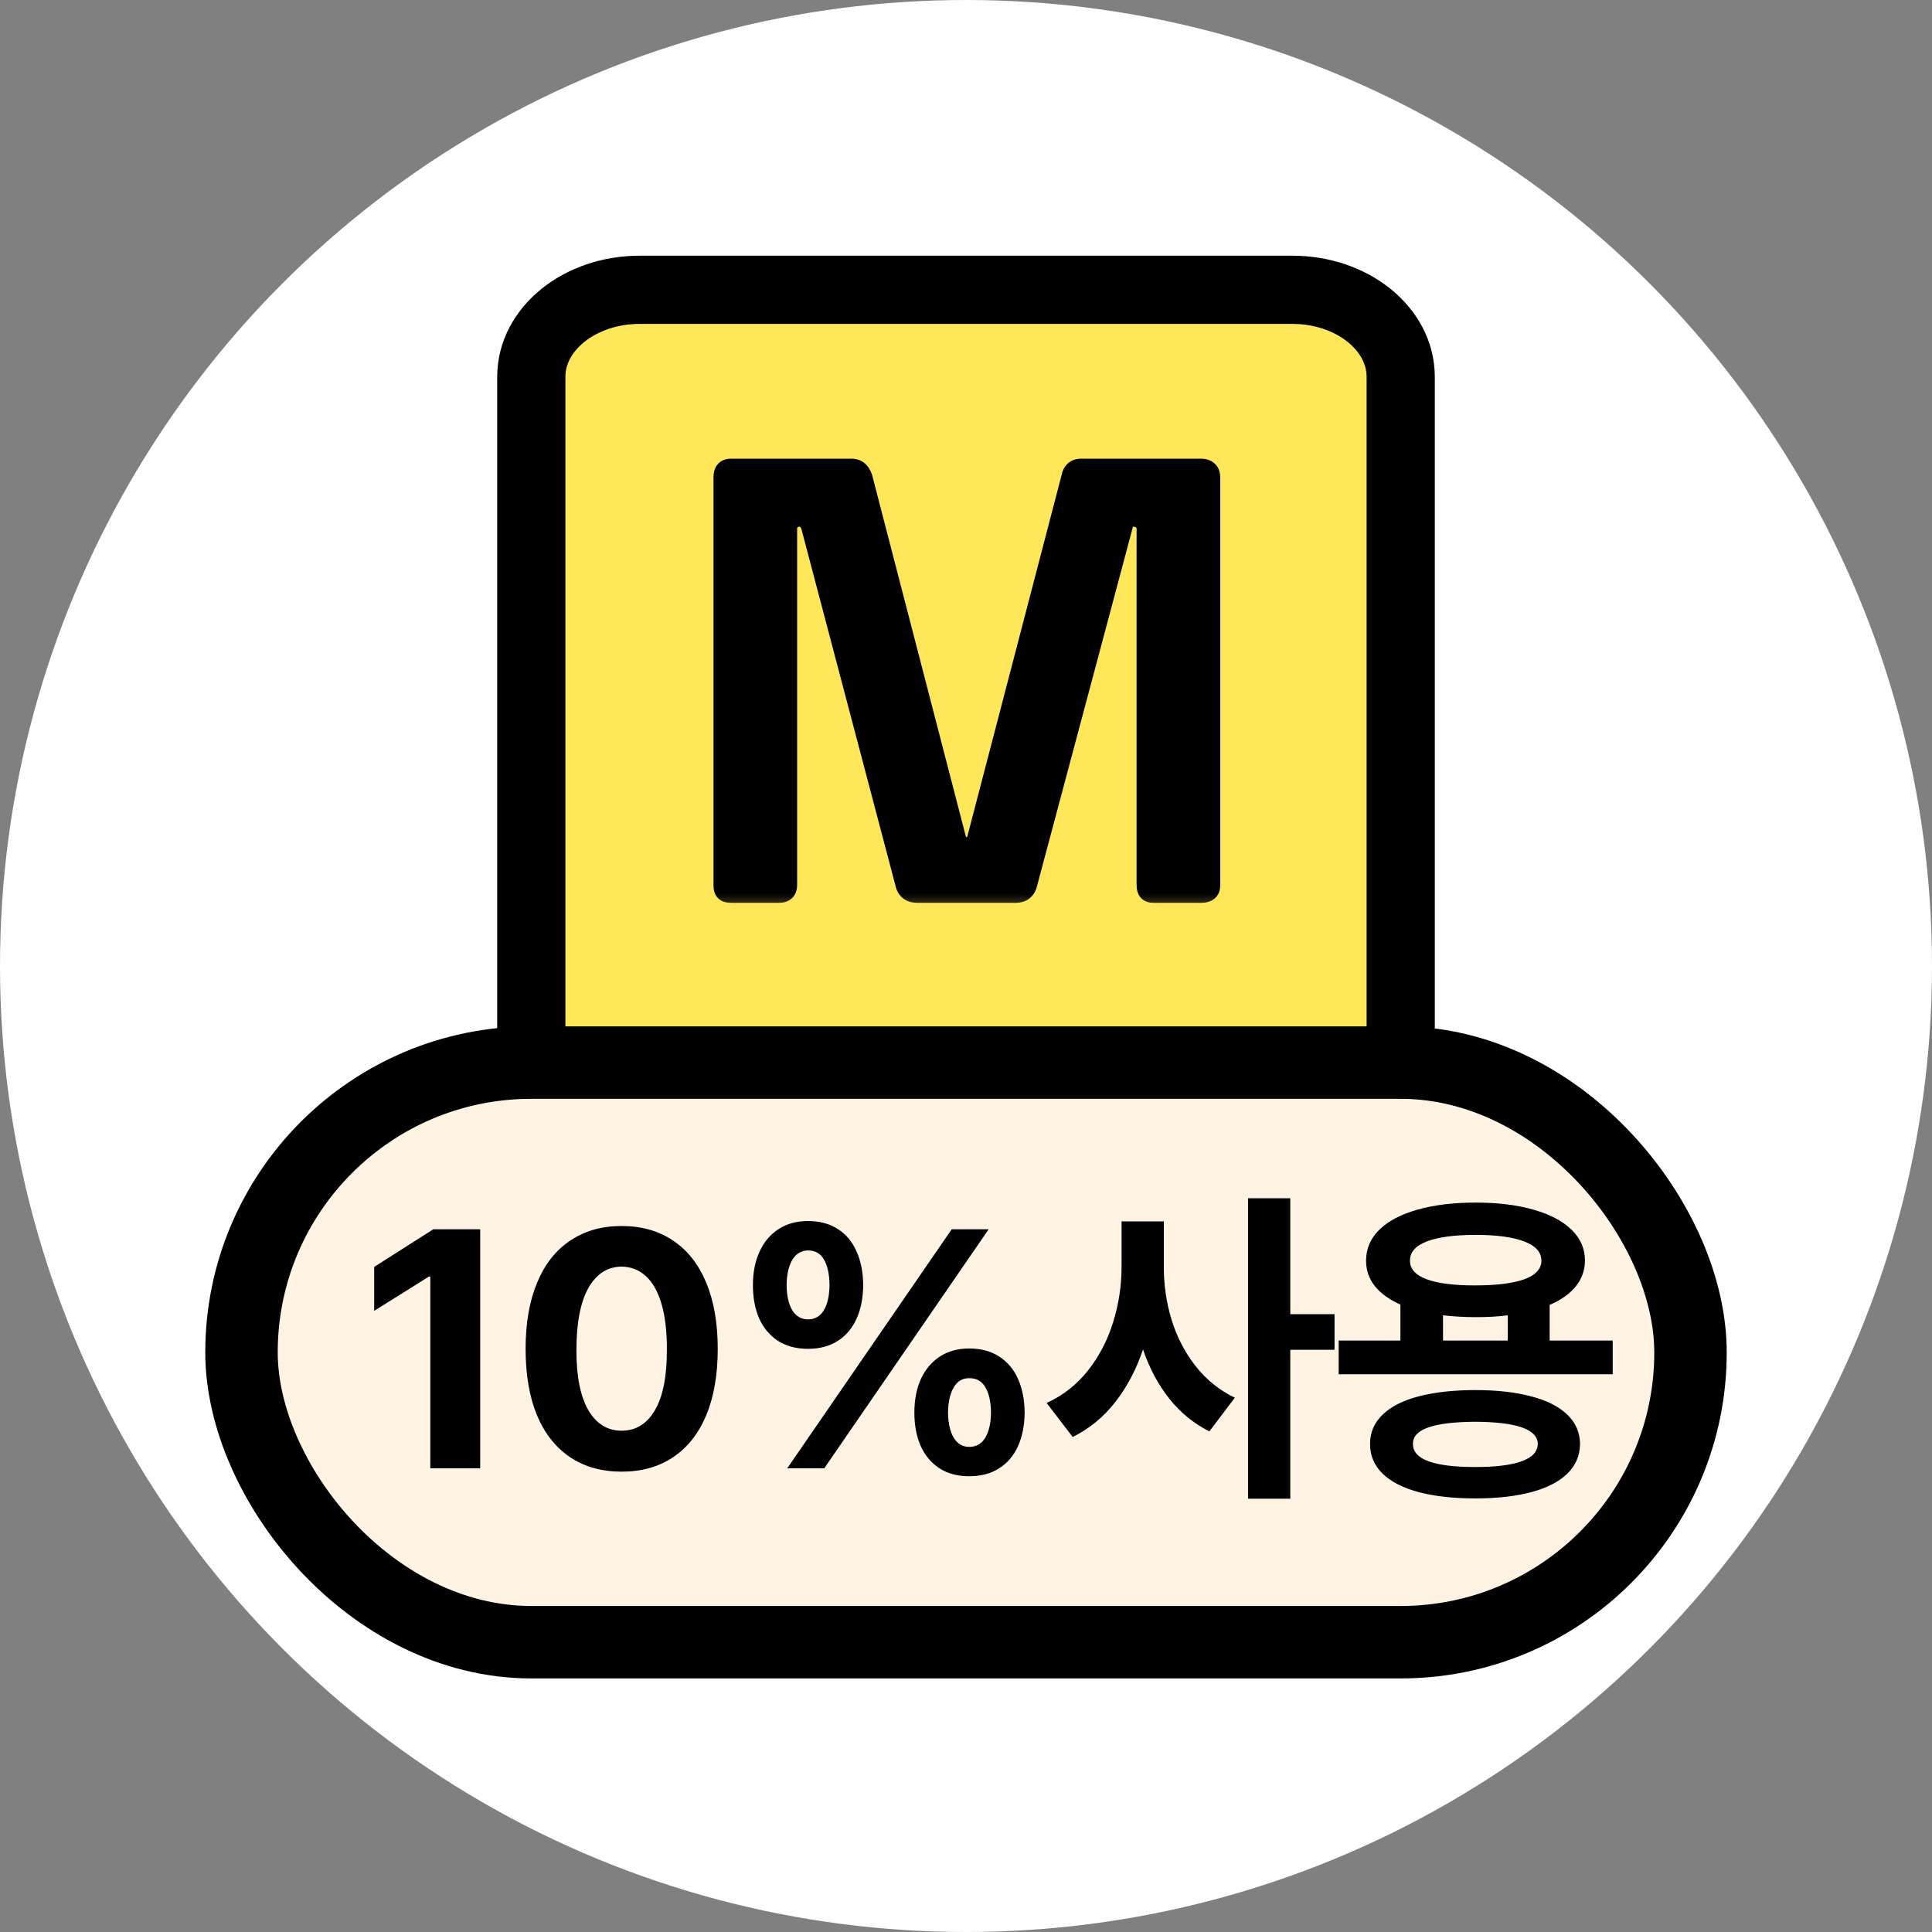
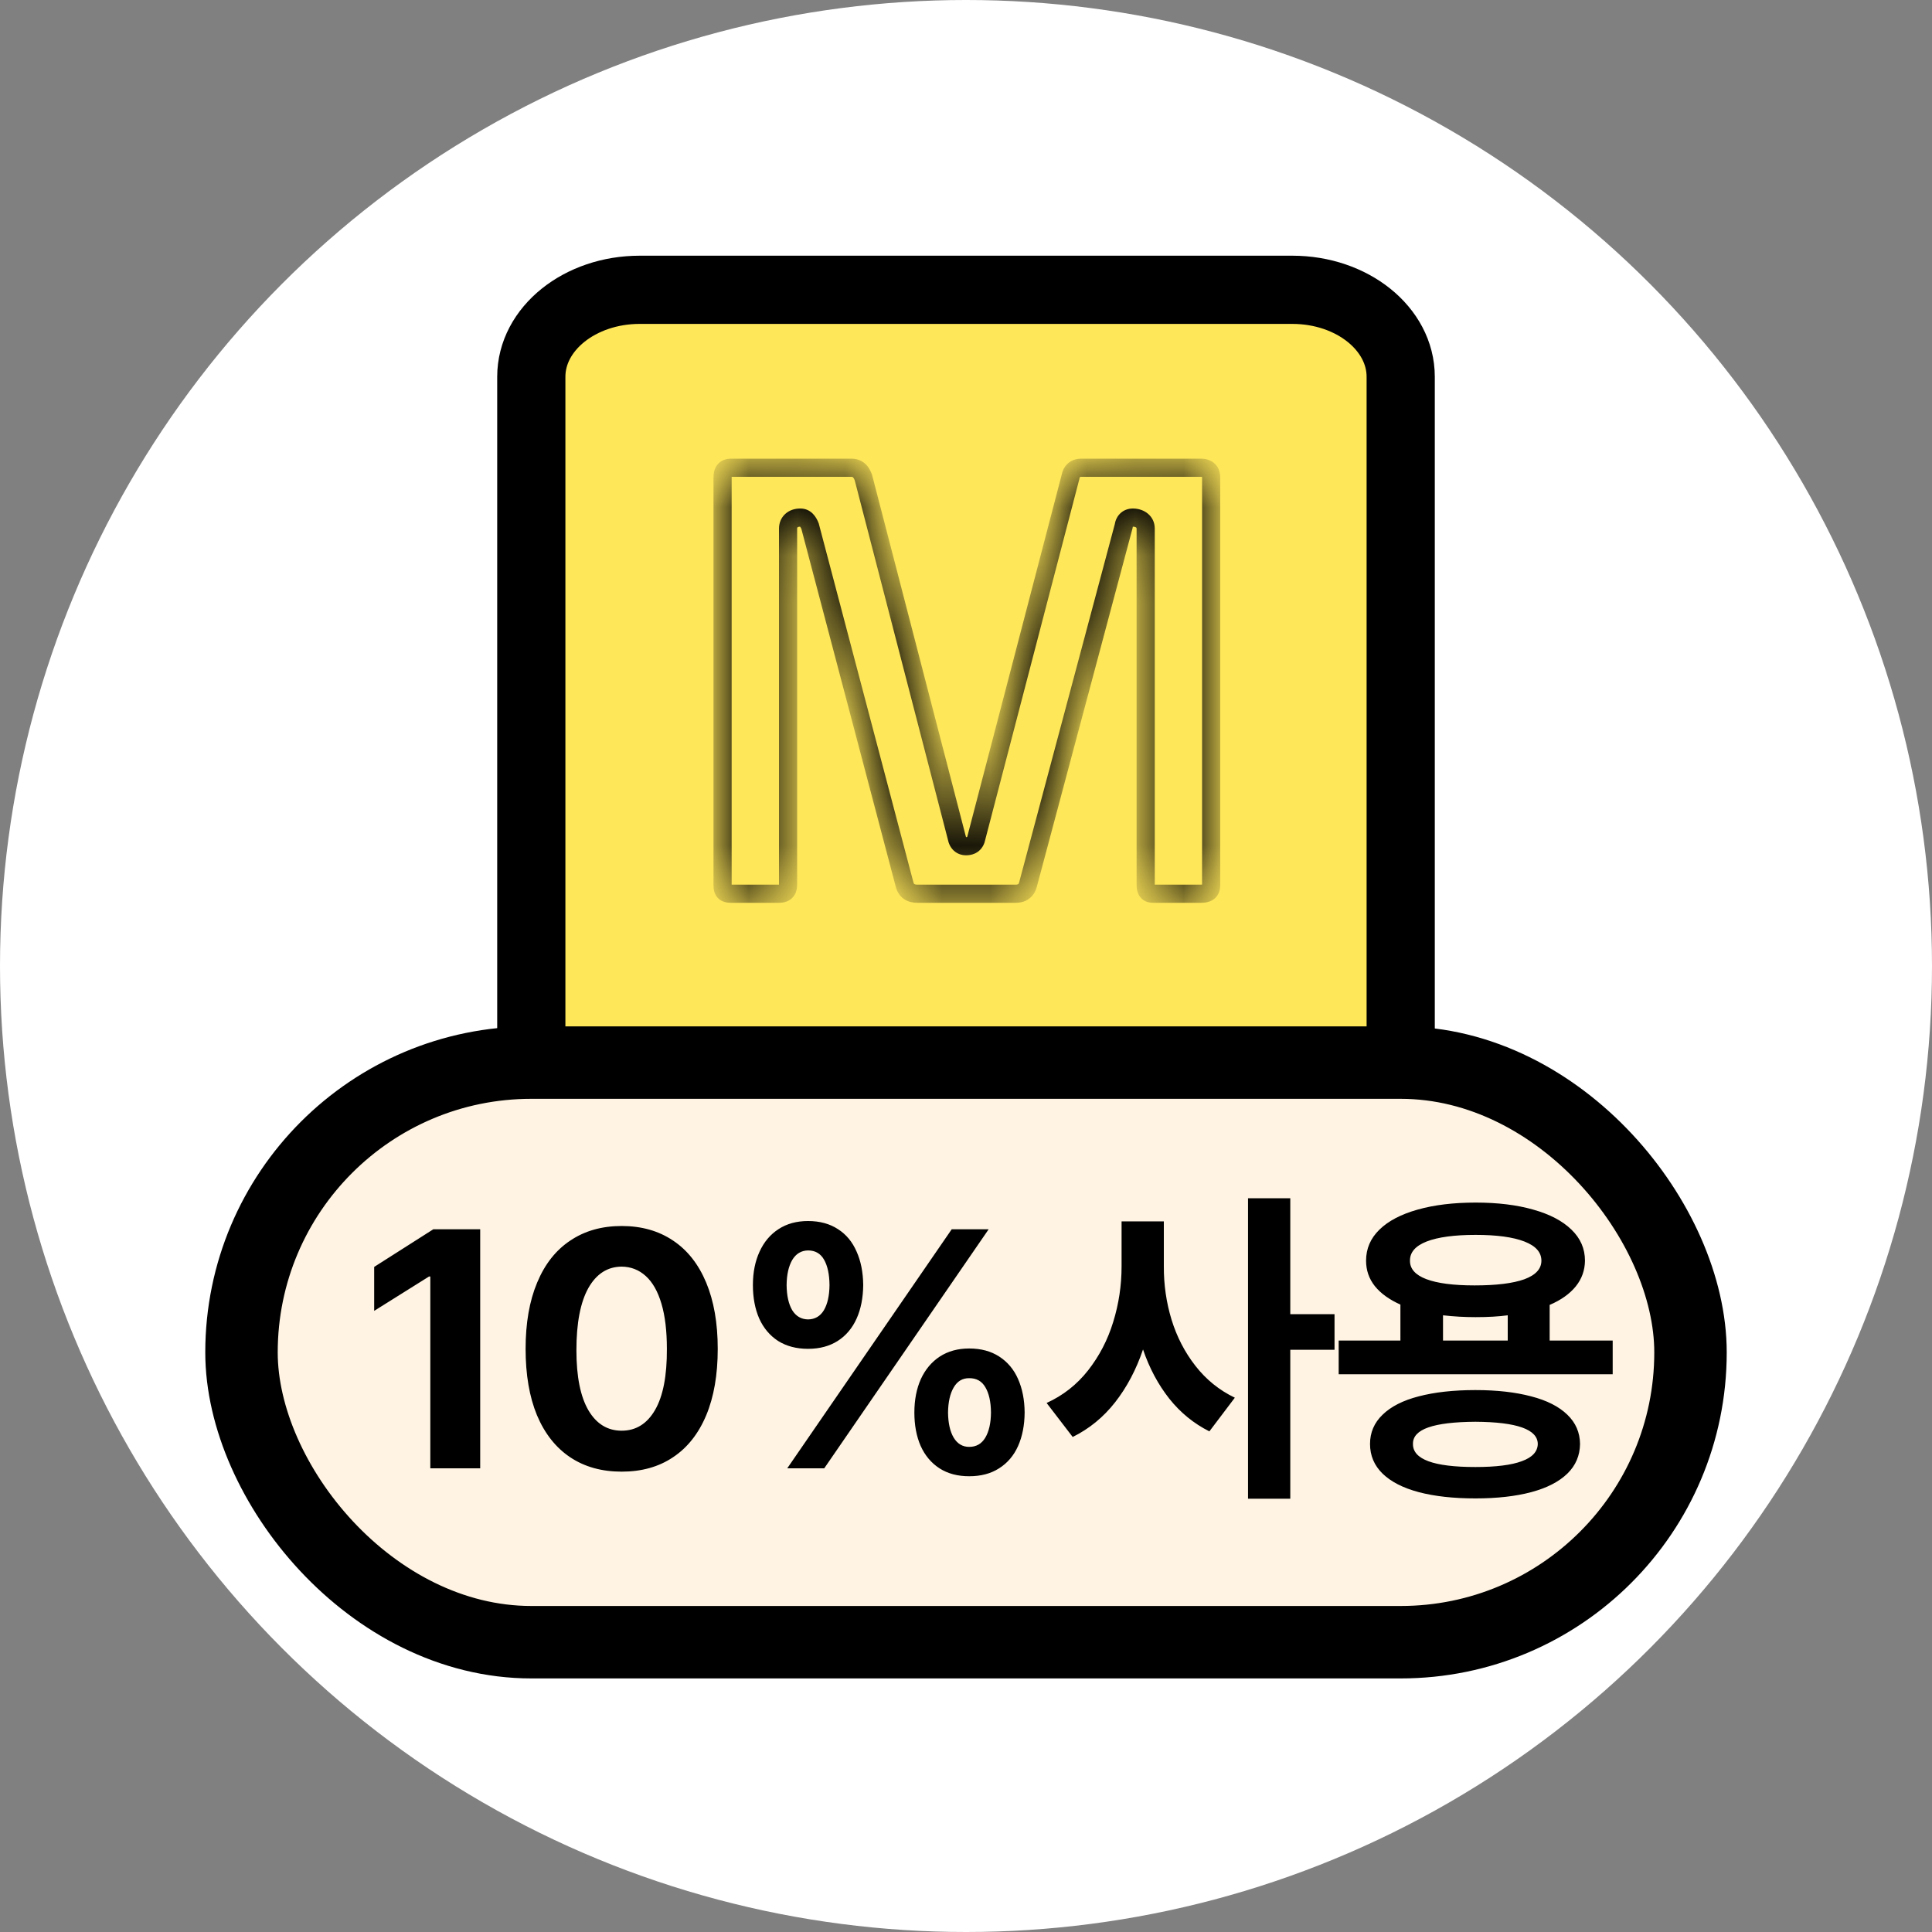
<svg xmlns="http://www.w3.org/2000/svg" width="40" height="40" viewBox="0 0 40 40" fill="none">
  <rect x="0" y="0" width="40" height="40" fill="#808080" stroke="none" />
  <circle cx="20" cy="20" r="20" fill="white" />
  <path d="M26.756 6H13.245C12.005 6 11 6.806 11 7.801V22.199C11 23.194 12.005 24 13.245 24H26.756C27.995 24 29 23.194 29 22.199V7.801C29 6.806 27.995 6 26.756 6Z" fill="#FFE75A" stroke="black" stroke-width="1.412" stroke-linecap="round" stroke-linejoin="round" />
  <mask id="path-3-outside-1_4152_7133" maskUnits="userSpaceOnUse" x="14" y="9" width="12" height="10" fill="black">
-     <rect fill="white" x="14" y="9" width="12" height="10" />
    <path d="M25.076 18.324C25.076 18.456 25.004 18.504 24.86 18.504H23.888C23.768 18.504 23.72 18.456 23.72 18.312V10.944C23.72 10.812 23.612 10.716 23.456 10.716C23.336 10.716 23.276 10.8 23.264 10.896L21.284 18.312C21.248 18.456 21.14 18.504 21.032 18.504H18.992C18.872 18.504 18.764 18.456 18.728 18.312L16.772 10.896C16.736 10.8 16.676 10.716 16.568 10.716C16.412 10.716 16.316 10.812 16.316 10.944V18.312C16.316 18.456 16.244 18.504 16.124 18.504H15.14C15.008 18.504 14.96 18.456 14.96 18.324V9.888C14.96 9.756 15.008 9.684 15.14 9.684H17.624C17.756 9.684 17.828 9.756 17.876 9.888L19.808 17.34C19.832 17.46 19.904 17.52 20 17.52C20.12 17.52 20.192 17.46 20.216 17.34L22.16 9.888C22.184 9.756 22.256 9.684 22.388 9.684H24.86C25.004 9.684 25.076 9.756 25.076 9.888V18.324Z" />
  </mask>
-   <path d="M25.076 18.324C25.076 18.456 25.004 18.504 24.86 18.504H23.888C23.768 18.504 23.72 18.456 23.72 18.312V10.944C23.72 10.812 23.612 10.716 23.456 10.716C23.336 10.716 23.276 10.8 23.264 10.896L21.284 18.312C21.248 18.456 21.14 18.504 21.032 18.504H18.992C18.872 18.504 18.764 18.456 18.728 18.312L16.772 10.896C16.736 10.8 16.676 10.716 16.568 10.716C16.412 10.716 16.316 10.812 16.316 10.944V18.312C16.316 18.456 16.244 18.504 16.124 18.504H15.14C15.008 18.504 14.96 18.456 14.96 18.324V9.888C14.96 9.756 15.008 9.684 15.14 9.684H17.624C17.756 9.684 17.828 9.756 17.876 9.888L19.808 17.34C19.832 17.46 19.904 17.52 20 17.52C20.12 17.52 20.192 17.46 20.216 17.34L22.16 9.888C22.184 9.756 22.256 9.684 22.388 9.684H24.86C25.004 9.684 25.076 9.756 25.076 9.888V18.324Z" fill="black" />
  <path d="M23.264 10.896L23.446 10.945L23.449 10.932L23.451 10.919L23.264 10.896ZM21.284 18.312L21.102 18.263L21.101 18.266L21.284 18.312ZM18.728 18.312L18.911 18.266L18.91 18.264L18.728 18.312ZM16.772 10.896L16.954 10.848L16.952 10.839L16.948 10.83L16.772 10.896ZM17.876 9.888L18.058 9.841L18.056 9.832L18.053 9.824L17.876 9.888ZM19.808 17.34L19.993 17.303L19.99 17.293L19.808 17.34ZM20.216 17.34L20.034 17.292L20.031 17.303L20.216 17.34ZM22.16 9.888L22.342 9.936L22.344 9.929L22.345 9.922L22.16 9.888ZM25.076 18.324H24.888C24.888 18.341 24.885 18.344 24.887 18.339C24.888 18.337 24.89 18.333 24.893 18.328C24.897 18.323 24.901 18.319 24.905 18.316C24.913 18.309 24.918 18.31 24.91 18.311C24.902 18.313 24.887 18.316 24.86 18.316V18.504V18.692C24.945 18.692 25.052 18.68 25.139 18.611C25.236 18.534 25.264 18.424 25.264 18.324H25.076ZM24.86 18.504V18.316H23.888V18.504V18.692H24.86V18.504ZM23.888 18.504V18.316C23.879 18.316 23.873 18.315 23.87 18.315C23.866 18.314 23.866 18.314 23.868 18.315C23.87 18.315 23.875 18.317 23.881 18.321C23.887 18.325 23.893 18.33 23.899 18.336C23.91 18.349 23.913 18.359 23.912 18.356C23.911 18.354 23.91 18.35 23.91 18.342C23.909 18.335 23.908 18.325 23.908 18.312H23.72H23.532C23.532 18.395 23.544 18.504 23.619 18.588C23.7 18.678 23.81 18.692 23.888 18.692V18.504ZM23.72 18.312H23.908V10.944H23.72H23.532V18.312H23.72ZM23.72 10.944H23.908C23.908 10.684 23.691 10.528 23.456 10.528V10.716V10.904C23.496 10.904 23.516 10.916 23.523 10.922C23.528 10.927 23.532 10.933 23.532 10.944H23.72ZM23.456 10.716V10.528C23.348 10.528 23.253 10.567 23.183 10.64C23.117 10.709 23.087 10.795 23.077 10.873L23.264 10.896L23.451 10.919C23.452 10.911 23.454 10.905 23.455 10.902C23.457 10.899 23.457 10.898 23.456 10.9C23.454 10.902 23.451 10.904 23.449 10.905C23.447 10.906 23.448 10.904 23.456 10.904V10.716ZM23.264 10.896L23.082 10.847L21.102 18.263L21.284 18.312L21.466 18.361L23.446 10.945L23.264 10.896ZM21.284 18.312L21.101 18.266C21.097 18.283 21.092 18.292 21.089 18.297C21.086 18.301 21.083 18.303 21.081 18.305C21.074 18.309 21.06 18.316 21.032 18.316V18.504V18.692C21.112 18.692 21.206 18.675 21.289 18.619C21.377 18.56 21.438 18.471 21.467 18.358L21.284 18.312ZM21.032 18.504V18.316H18.992V18.504V18.692H21.032V18.504ZM18.992 18.504V18.316C18.955 18.316 18.937 18.308 18.931 18.304C18.928 18.302 18.925 18.3 18.923 18.296C18.92 18.292 18.915 18.283 18.911 18.266L18.728 18.312L18.545 18.358C18.574 18.471 18.636 18.562 18.726 18.62C18.813 18.676 18.909 18.692 18.992 18.692V18.504ZM18.728 18.312L18.91 18.264L16.954 10.848L16.772 10.896L16.59 10.944L18.546 18.36L18.728 18.312ZM16.772 10.896L16.948 10.83C16.906 10.718 16.802 10.528 16.568 10.528V10.716V10.904C16.57 10.904 16.568 10.905 16.565 10.903C16.562 10.902 16.562 10.901 16.564 10.903C16.566 10.906 16.571 10.911 16.577 10.922C16.583 10.932 16.59 10.945 16.596 10.962L16.772 10.896ZM16.568 10.716V10.528C16.451 10.528 16.34 10.564 16.255 10.643C16.17 10.722 16.128 10.831 16.128 10.944H16.316H16.504C16.504 10.925 16.51 10.92 16.512 10.918C16.515 10.916 16.529 10.904 16.568 10.904V10.716ZM16.316 10.944H16.128V18.312H16.316H16.504V10.944H16.316ZM16.316 18.312H16.128C16.128 18.333 16.125 18.341 16.125 18.341C16.125 18.34 16.126 18.338 16.128 18.334C16.131 18.331 16.134 18.326 16.138 18.323C16.147 18.315 16.154 18.313 16.153 18.313C16.151 18.314 16.142 18.316 16.124 18.316V18.504V18.692C16.204 18.692 16.308 18.677 16.392 18.601C16.479 18.522 16.504 18.413 16.504 18.312H16.316ZM16.124 18.504V18.316H15.14V18.504V18.692H16.124V18.504ZM15.14 18.504V18.316C15.129 18.316 15.121 18.315 15.115 18.315C15.11 18.314 15.107 18.313 15.108 18.313C15.108 18.313 15.111 18.314 15.116 18.317C15.122 18.32 15.128 18.324 15.134 18.33C15.14 18.336 15.144 18.342 15.147 18.348C15.15 18.353 15.151 18.356 15.151 18.356C15.151 18.357 15.15 18.354 15.149 18.349C15.149 18.343 15.148 18.335 15.148 18.324H14.96H14.772C14.772 18.404 14.784 18.514 14.867 18.597C14.95 18.68 15.06 18.692 15.14 18.692V18.504ZM14.96 18.324H15.148V9.888H14.96H14.772V18.324H14.96ZM14.96 9.888H15.148C15.148 9.877 15.149 9.868 15.149 9.861C15.15 9.855 15.151 9.85 15.152 9.848C15.153 9.843 15.153 9.848 15.146 9.856C15.142 9.861 15.138 9.864 15.134 9.868C15.129 9.871 15.126 9.872 15.123 9.873C15.12 9.875 15.123 9.872 15.14 9.872V9.684V9.496C15.04 9.496 14.932 9.524 14.855 9.617C14.785 9.701 14.772 9.806 14.772 9.888H14.96ZM15.14 9.684V9.872H17.624V9.684V9.496H15.14V9.684ZM17.624 9.684V9.872C17.64 9.872 17.648 9.874 17.652 9.876C17.655 9.877 17.657 9.878 17.659 9.88C17.665 9.885 17.681 9.902 17.699 9.952L17.876 9.888L18.053 9.824C18.023 9.742 17.979 9.657 17.904 9.593C17.824 9.525 17.727 9.496 17.624 9.496V9.684ZM17.876 9.888L17.694 9.935L19.626 17.387L19.808 17.34L19.99 17.293L18.058 9.841L17.876 9.888ZM19.808 17.34L19.623 17.377C19.641 17.466 19.68 17.551 19.75 17.614C19.822 17.679 19.911 17.708 20 17.708V17.52V17.332C19.996 17.332 19.995 17.331 19.997 17.332C20 17.333 20.002 17.334 20.004 17.336C20.008 17.339 19.999 17.334 19.993 17.303L19.808 17.34ZM20 17.52V17.708C20.091 17.708 20.186 17.685 20.265 17.62C20.343 17.555 20.383 17.466 20.401 17.377L20.216 17.34L20.031 17.303C20.025 17.334 20.017 17.335 20.023 17.33C20.026 17.328 20.027 17.328 20.025 17.329C20.022 17.33 20.015 17.332 20 17.332V17.52ZM20.216 17.34L20.398 17.387L22.342 9.936L22.16 9.888L21.978 9.84L20.034 17.293L20.216 17.34ZM22.16 9.888L22.345 9.922C22.353 9.881 22.363 9.873 22.361 9.875C22.36 9.876 22.359 9.876 22.361 9.875C22.364 9.874 22.372 9.872 22.388 9.872V9.684V9.496C22.287 9.496 22.186 9.524 22.106 9.598C22.029 9.669 21.991 9.763 21.975 9.854L22.16 9.888ZM22.388 9.684V9.872H24.86V9.684V9.496H22.388V9.684ZM24.86 9.684V9.872C24.881 9.872 24.892 9.875 24.896 9.876C24.9 9.877 24.896 9.877 24.892 9.872C24.887 9.868 24.885 9.863 24.885 9.864C24.886 9.864 24.888 9.872 24.888 9.888H25.076H25.264C25.264 9.789 25.237 9.681 25.152 9.601C25.069 9.521 24.961 9.496 24.86 9.496V9.684ZM25.076 9.888H24.888V18.324H25.076H25.264V9.888H25.076Z" fill="black" mask="url(#path-3-outside-1_4152_7133)" />
  <rect x="5" y="22" width="30" height="12" rx="6" fill="#FFF4E3" stroke="black" stroke-width="1.5" />
  <path d="M9.942 30.4H8.909V26.429H8.882L7.747 27.14V26.23L8.971 25.451H9.942V30.4ZM12.871 30.469C12.459 30.469 12.103 30.37 11.805 30.171C11.506 29.971 11.277 29.68 11.117 29.3C10.96 28.919 10.882 28.461 10.882 27.926C10.882 27.393 10.961 26.936 11.121 26.555C11.28 26.172 11.509 25.882 11.808 25.684C12.107 25.483 12.461 25.383 12.871 25.383C13.281 25.383 13.635 25.483 13.934 25.684C14.232 25.882 14.461 26.172 14.621 26.555C14.78 26.936 14.86 27.393 14.86 27.926C14.86 28.463 14.78 28.923 14.621 29.303C14.461 29.684 14.232 29.973 13.934 30.171C13.638 30.37 13.283 30.469 12.871 30.469ZM11.934 27.956C11.934 28.503 12.018 28.918 12.184 29.201C12.35 29.481 12.579 29.621 12.871 29.621C13.165 29.621 13.395 29.479 13.561 29.194C13.728 28.907 13.81 28.484 13.807 27.926C13.807 27.557 13.77 27.246 13.695 26.993C13.62 26.738 13.511 26.546 13.37 26.419C13.229 26.291 13.062 26.226 12.871 26.224C12.577 26.226 12.347 26.374 12.181 26.668C12.017 26.962 11.934 27.391 11.934 27.956ZM16.73 27.926C16.488 27.926 16.281 27.871 16.108 27.762C15.937 27.65 15.807 27.495 15.718 27.297C15.632 27.099 15.588 26.869 15.588 26.606C15.588 26.344 15.634 26.114 15.725 25.916C15.816 25.715 15.947 25.559 16.118 25.448C16.289 25.336 16.493 25.28 16.73 25.28C16.971 25.28 17.178 25.336 17.349 25.448C17.52 25.557 17.648 25.712 17.735 25.913C17.824 26.111 17.869 26.342 17.872 26.606C17.869 26.871 17.824 27.102 17.735 27.3C17.646 27.498 17.516 27.652 17.345 27.762C17.174 27.871 16.969 27.926 16.73 27.926ZM16.286 26.606C16.288 26.825 16.327 26.998 16.402 27.126C16.479 27.251 16.589 27.315 16.73 27.317C16.873 27.315 16.983 27.251 17.058 27.126C17.133 26.998 17.172 26.825 17.174 26.606C17.172 26.383 17.134 26.208 17.061 26.08C16.989 25.953 16.878 25.889 16.73 25.889C16.589 25.891 16.479 25.957 16.402 26.087C16.327 26.217 16.288 26.39 16.286 26.606ZM19.704 25.451H20.469L17.065 30.4H16.299L19.704 25.451ZM18.931 29.245C18.931 28.983 18.976 28.753 19.064 28.555C19.156 28.354 19.287 28.198 19.457 28.086C19.628 27.975 19.831 27.919 20.066 27.919C20.31 27.919 20.517 27.975 20.688 28.086C20.861 28.198 20.991 28.353 21.078 28.551C21.166 28.75 21.212 28.981 21.214 29.245C21.212 29.509 21.166 29.741 21.078 29.939C20.989 30.137 20.858 30.291 20.685 30.4C20.514 30.51 20.308 30.564 20.066 30.564C19.827 30.564 19.622 30.51 19.451 30.4C19.28 30.289 19.15 30.134 19.061 29.936C18.974 29.737 18.931 29.507 18.931 29.245ZM19.628 29.245C19.631 29.464 19.669 29.637 19.745 29.765C19.822 29.892 19.929 29.956 20.066 29.956C20.212 29.956 20.322 29.893 20.398 29.768C20.475 29.64 20.515 29.466 20.517 29.245C20.515 29.022 20.476 28.848 20.401 28.722C20.328 28.595 20.216 28.532 20.066 28.534C19.927 28.532 19.82 28.596 19.745 28.726C19.669 28.855 19.631 29.029 19.628 29.245ZM24.096 26.217C24.094 26.597 24.147 26.966 24.256 27.324C24.366 27.68 24.531 27.999 24.752 28.281C24.973 28.564 25.244 28.783 25.566 28.938L25.039 29.635C24.716 29.473 24.439 29.247 24.209 28.958C23.979 28.666 23.797 28.327 23.665 27.939C23.524 28.356 23.331 28.721 23.087 29.033C22.844 29.343 22.551 29.582 22.209 29.751L21.669 29.047C22.009 28.892 22.295 28.668 22.527 28.373C22.759 28.077 22.933 27.744 23.047 27.372C23.163 26.998 23.221 26.613 23.221 26.217V25.287H24.096V26.217ZM25.839 24.809H26.714V27.208H27.63V27.946H26.714V31.029H25.839V24.809ZM33.389 28.452H27.716V27.755H28.994V27.01C28.764 26.907 28.587 26.78 28.464 26.627C28.343 26.474 28.283 26.299 28.283 26.101C28.283 25.852 28.375 25.638 28.56 25.458C28.744 25.278 29.008 25.14 29.349 25.044C29.691 24.947 30.092 24.898 30.552 24.898C31.008 24.898 31.406 24.947 31.745 25.044C32.087 25.14 32.35 25.278 32.535 25.458C32.722 25.638 32.815 25.852 32.815 26.101C32.813 26.301 32.749 26.479 32.624 26.634C32.498 26.789 32.319 26.916 32.084 27.017V27.755H33.389V28.452ZM28.365 29.895C28.365 29.658 28.452 29.456 28.625 29.29C28.798 29.121 29.047 28.994 29.373 28.91C29.701 28.824 30.092 28.78 30.546 28.78C30.992 28.78 31.377 28.824 31.701 28.91C32.027 28.994 32.276 29.121 32.45 29.29C32.623 29.456 32.71 29.658 32.713 29.895C32.71 30.136 32.623 30.341 32.45 30.51C32.276 30.678 32.028 30.806 31.704 30.893C31.381 30.979 30.995 31.023 30.546 31.023C30.09 31.023 29.699 30.979 29.373 30.893C29.047 30.806 28.798 30.678 28.625 30.51C28.452 30.341 28.365 30.136 28.365 29.895ZM29.192 26.101C29.19 26.269 29.303 26.397 29.53 26.483C29.761 26.57 30.093 26.613 30.529 26.613C30.977 26.613 31.32 26.571 31.557 26.487C31.794 26.4 31.913 26.271 31.913 26.101C31.913 25.927 31.796 25.795 31.561 25.704C31.326 25.613 30.99 25.567 30.552 25.567C30.11 25.567 29.772 25.613 29.537 25.704C29.305 25.795 29.19 25.927 29.192 26.101ZM29.254 29.895C29.249 30.213 29.68 30.373 30.546 30.373C30.97 30.373 31.29 30.333 31.506 30.253C31.725 30.174 31.835 30.054 31.838 29.895C31.835 29.594 31.405 29.441 30.546 29.436C30.113 29.439 29.788 29.477 29.572 29.553C29.357 29.628 29.251 29.742 29.254 29.895ZM31.216 27.755V27.232C31.029 27.257 30.808 27.27 30.552 27.27C30.32 27.27 30.095 27.257 29.876 27.232V27.755H31.216Z" fill="black" />
</svg>